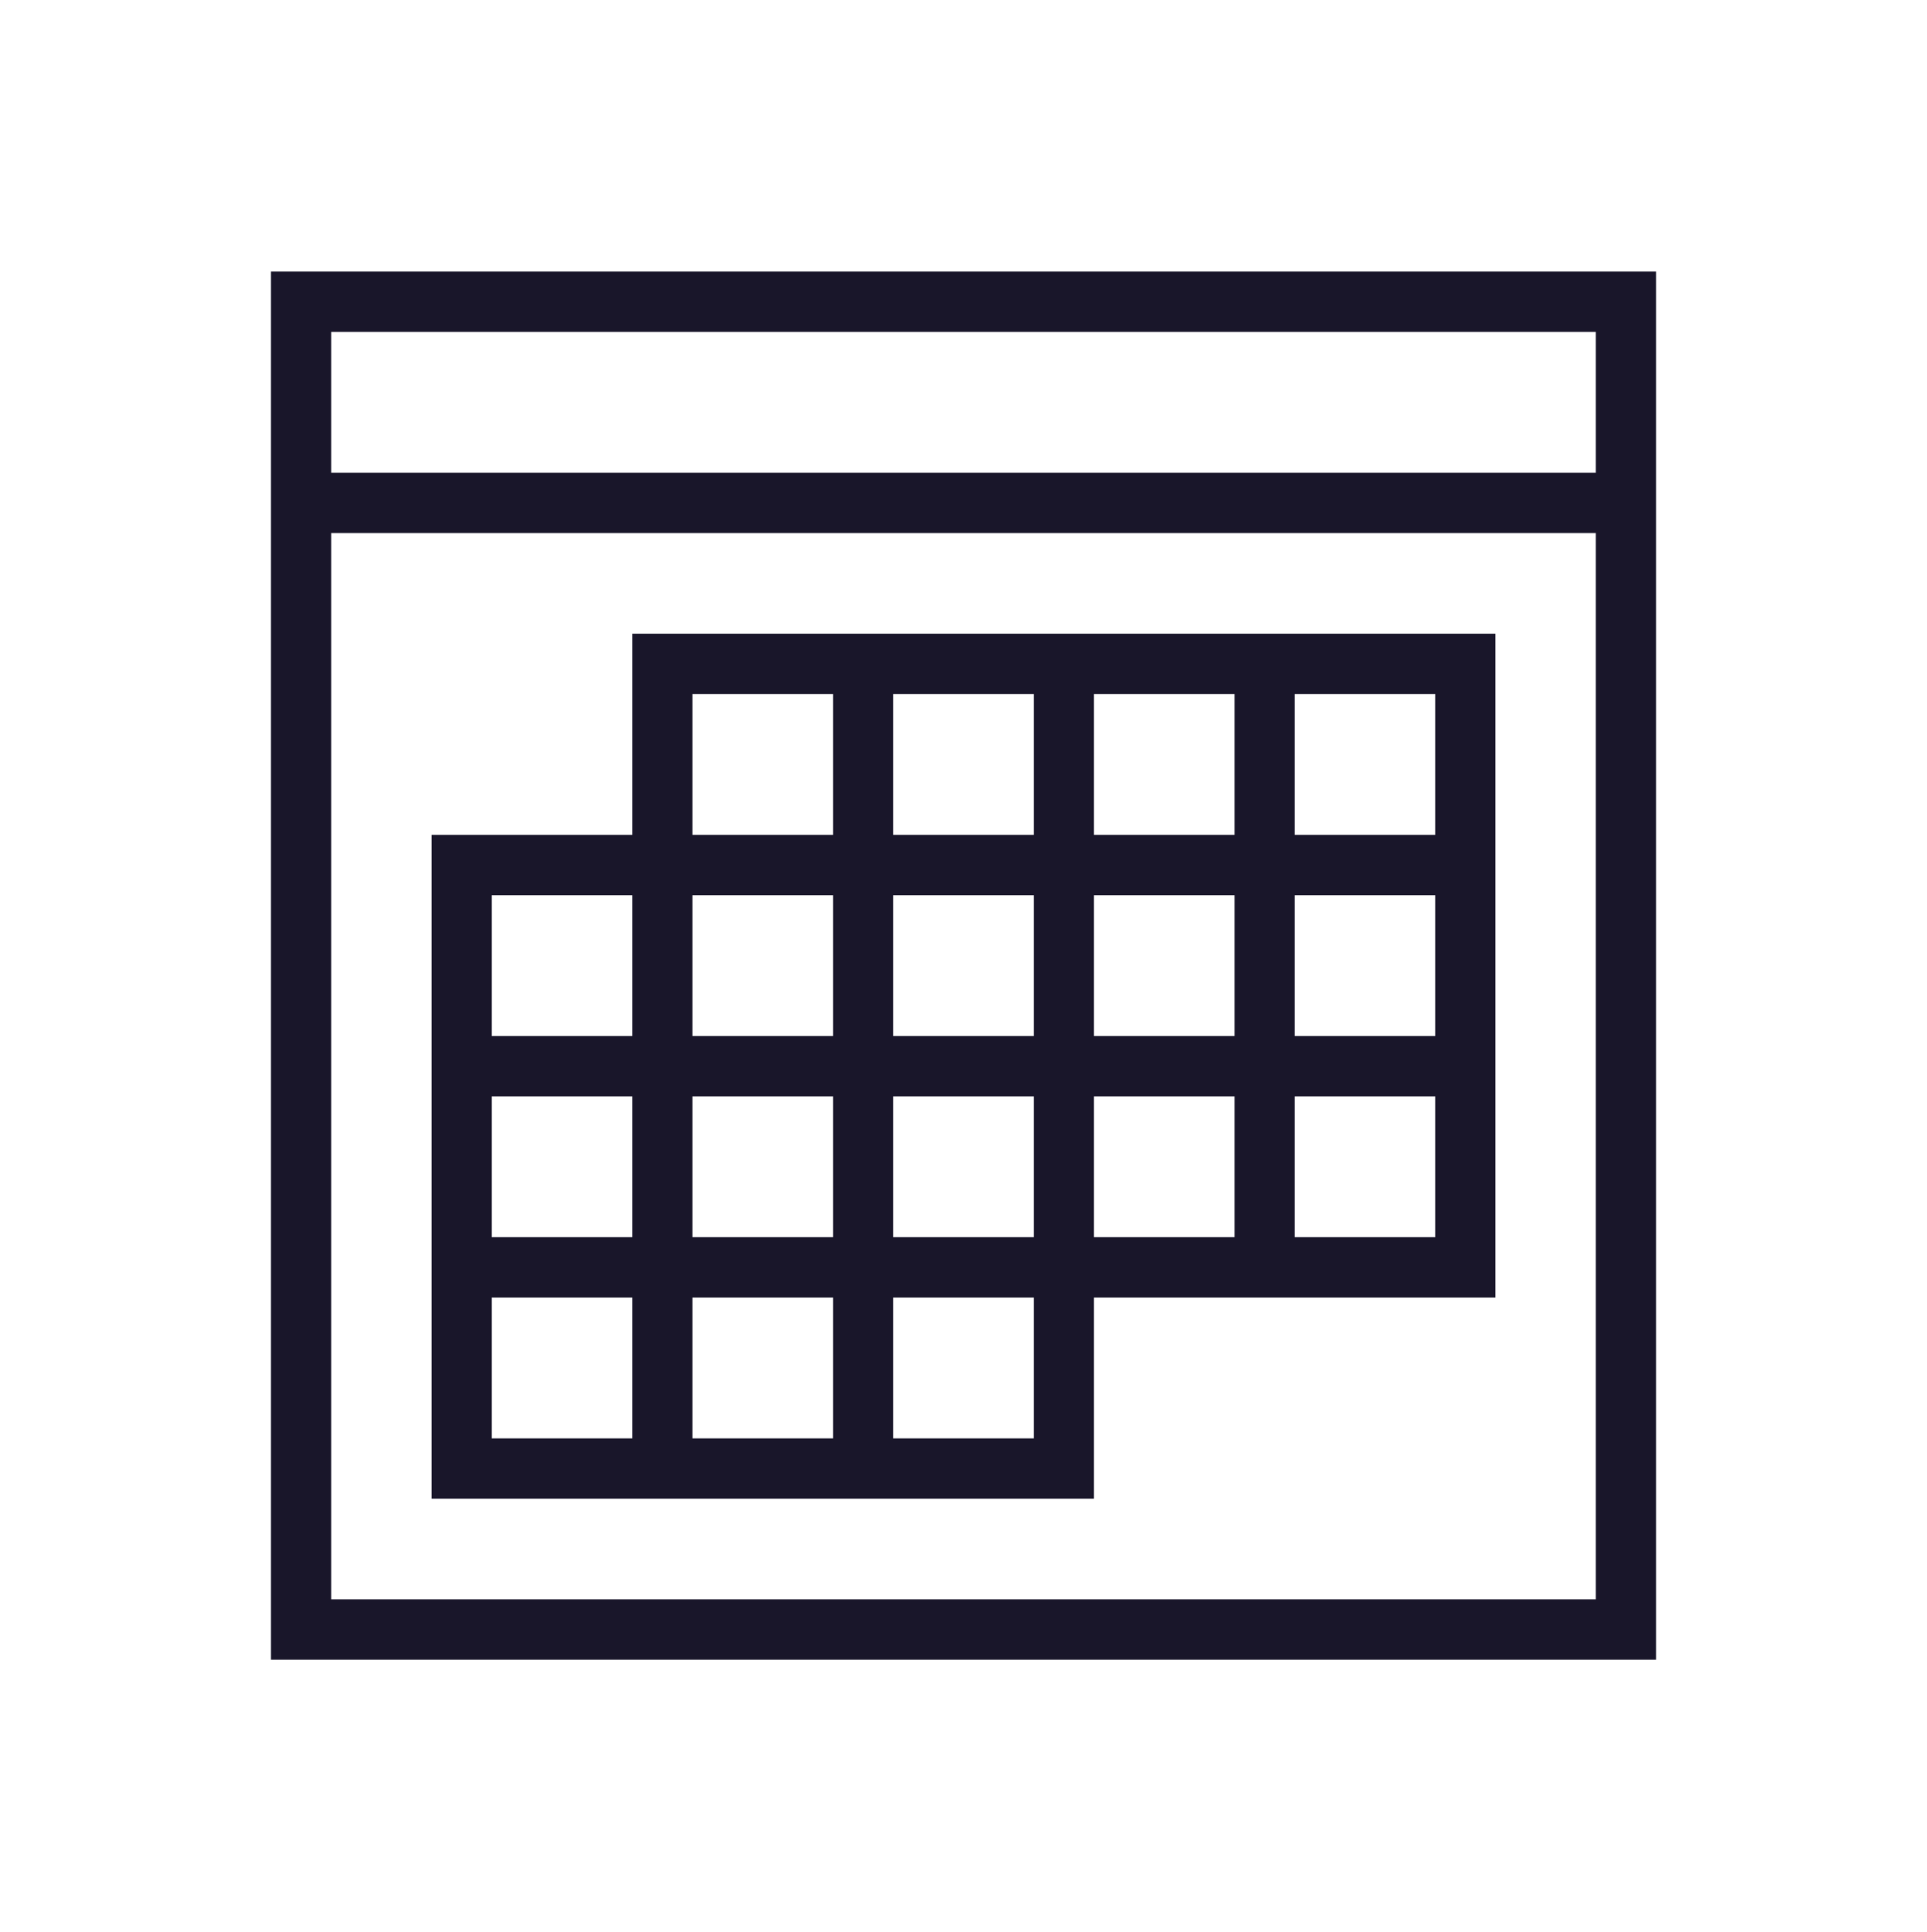
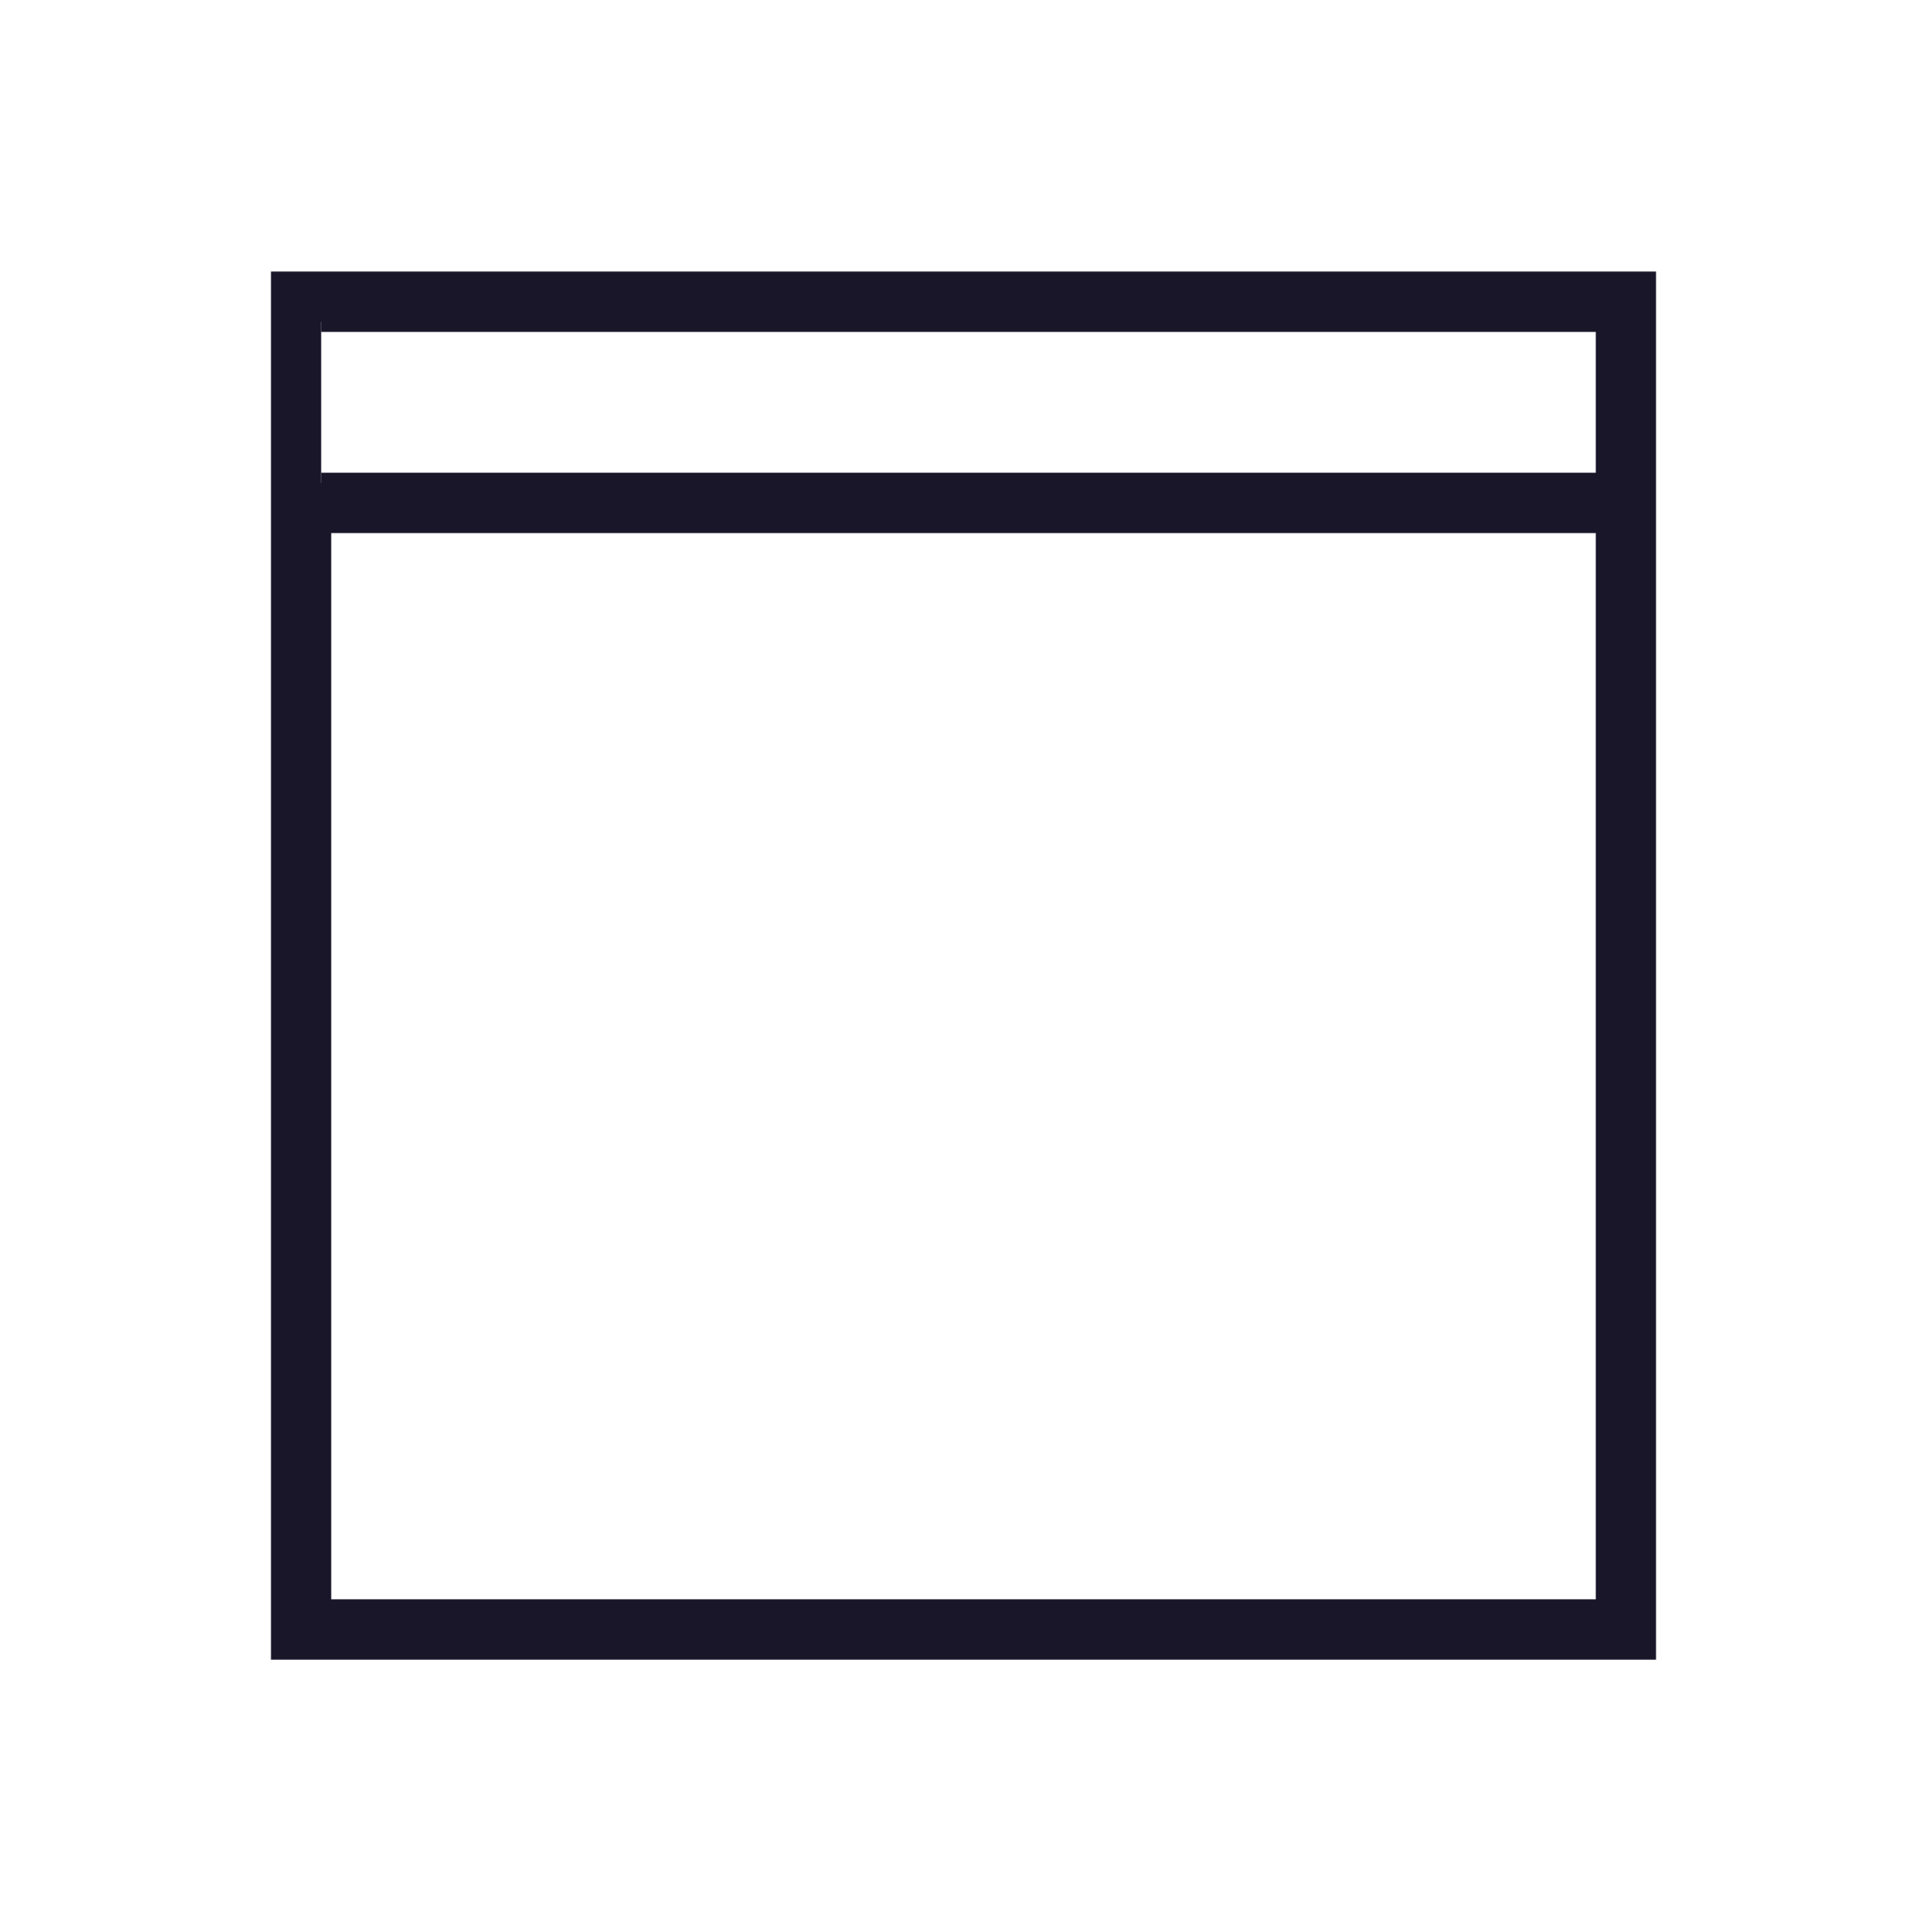
<svg xmlns="http://www.w3.org/2000/svg" width="434" height="435" xml:space="preserve" overflow="hidden">
  <g transform="translate(-111 -1600)">
-     <path d="M63.292 370.708 370.708 370.708 370.708 63.292 63.292 63.292ZM72.333 72.333 361.667 72.333 361.667 108.5 72.333 108.5ZM72.333 117.542 361.667 117.542 361.667 361.667 72.333 361.667Z" stroke="#19162A" stroke-width="4.521" fill="#19162A" transform="matrix(1 0 0 1.002 111 1600)" />
-     <path d="M144.667 189.875 99.458 189.875 99.458 334.542 244.125 334.542 244.125 289.333 334.542 289.333 334.542 144.667 144.667 144.667ZM144.667 325.5 108.5 325.5 108.5 289.333 144.667 289.333ZM144.667 280.292 108.5 280.292 108.5 244.125 144.667 244.125ZM144.667 235.083 108.5 235.083 108.5 198.917 144.667 198.917ZM289.333 153.708 325.5 153.708 325.5 189.875 289.333 189.875ZM289.333 198.917 325.5 198.917 325.5 235.083 289.333 235.083ZM289.333 244.125 325.5 244.125 325.5 280.292 289.333 280.292ZM244.125 153.708 280.292 153.708 280.292 189.875 244.125 189.875ZM244.125 198.917 280.292 198.917 280.292 235.083 244.125 235.083ZM244.125 244.125 280.292 244.125 280.292 280.292 244.125 280.292ZM198.917 153.708 235.083 153.708 235.083 189.875 198.917 189.875ZM198.917 198.917 235.083 198.917 235.083 235.083 198.917 235.083ZM198.917 244.125 235.083 244.125 235.083 280.292 198.917 280.292ZM198.917 289.333 235.083 289.333 235.083 325.5 198.917 325.5ZM153.708 153.708 189.875 153.708 189.875 189.875 153.708 189.875ZM153.708 198.917 189.875 198.917 189.875 235.083 153.708 235.083ZM153.708 244.125 189.875 244.125 189.875 280.292 153.708 280.292ZM153.708 289.333 189.875 289.333 189.875 325.5 153.708 325.5Z" stroke="#19162A" stroke-width="4.521" fill="#19162A" transform="matrix(1 0 0 1.002 111 1600)" />
+     <path d="M63.292 370.708 370.708 370.708 370.708 63.292 63.292 63.292ZM72.333 72.333 361.667 72.333 361.667 108.5 72.333 108.5M72.333 117.542 361.667 117.542 361.667 361.667 72.333 361.667Z" stroke="#19162A" stroke-width="4.521" fill="#19162A" transform="matrix(1 0 0 1.002 111 1600)" />
  </g>
</svg>